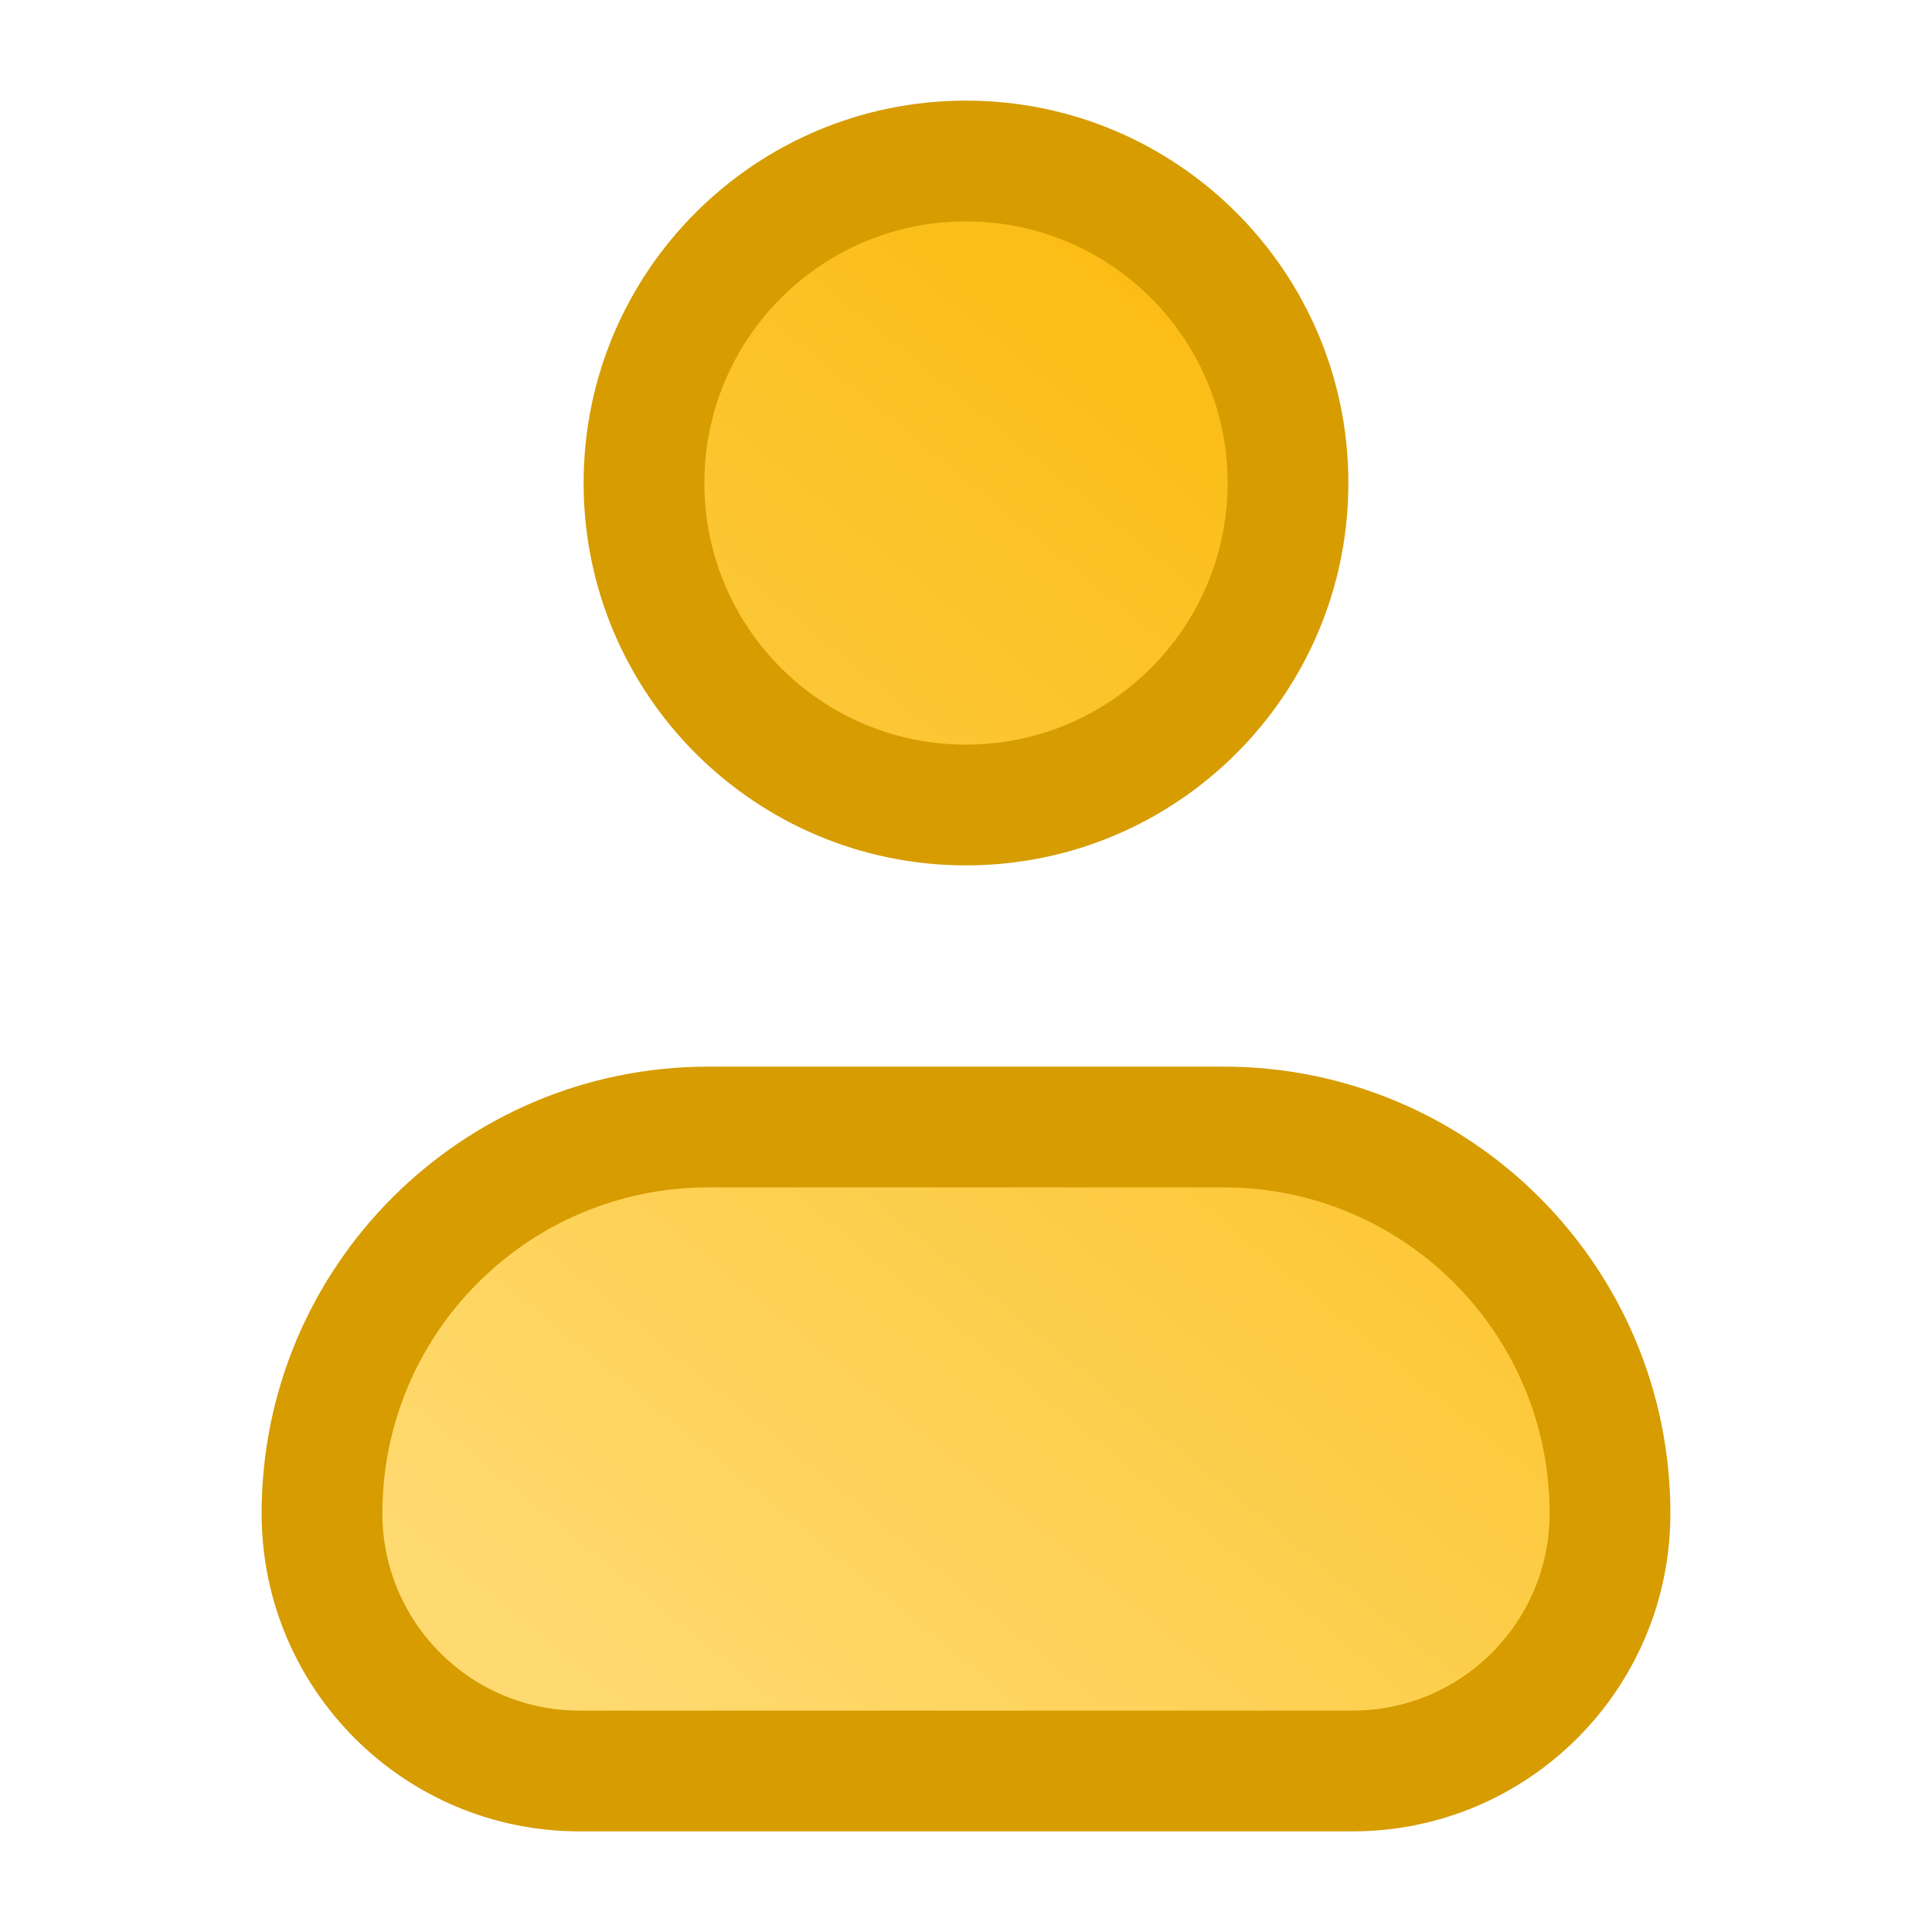
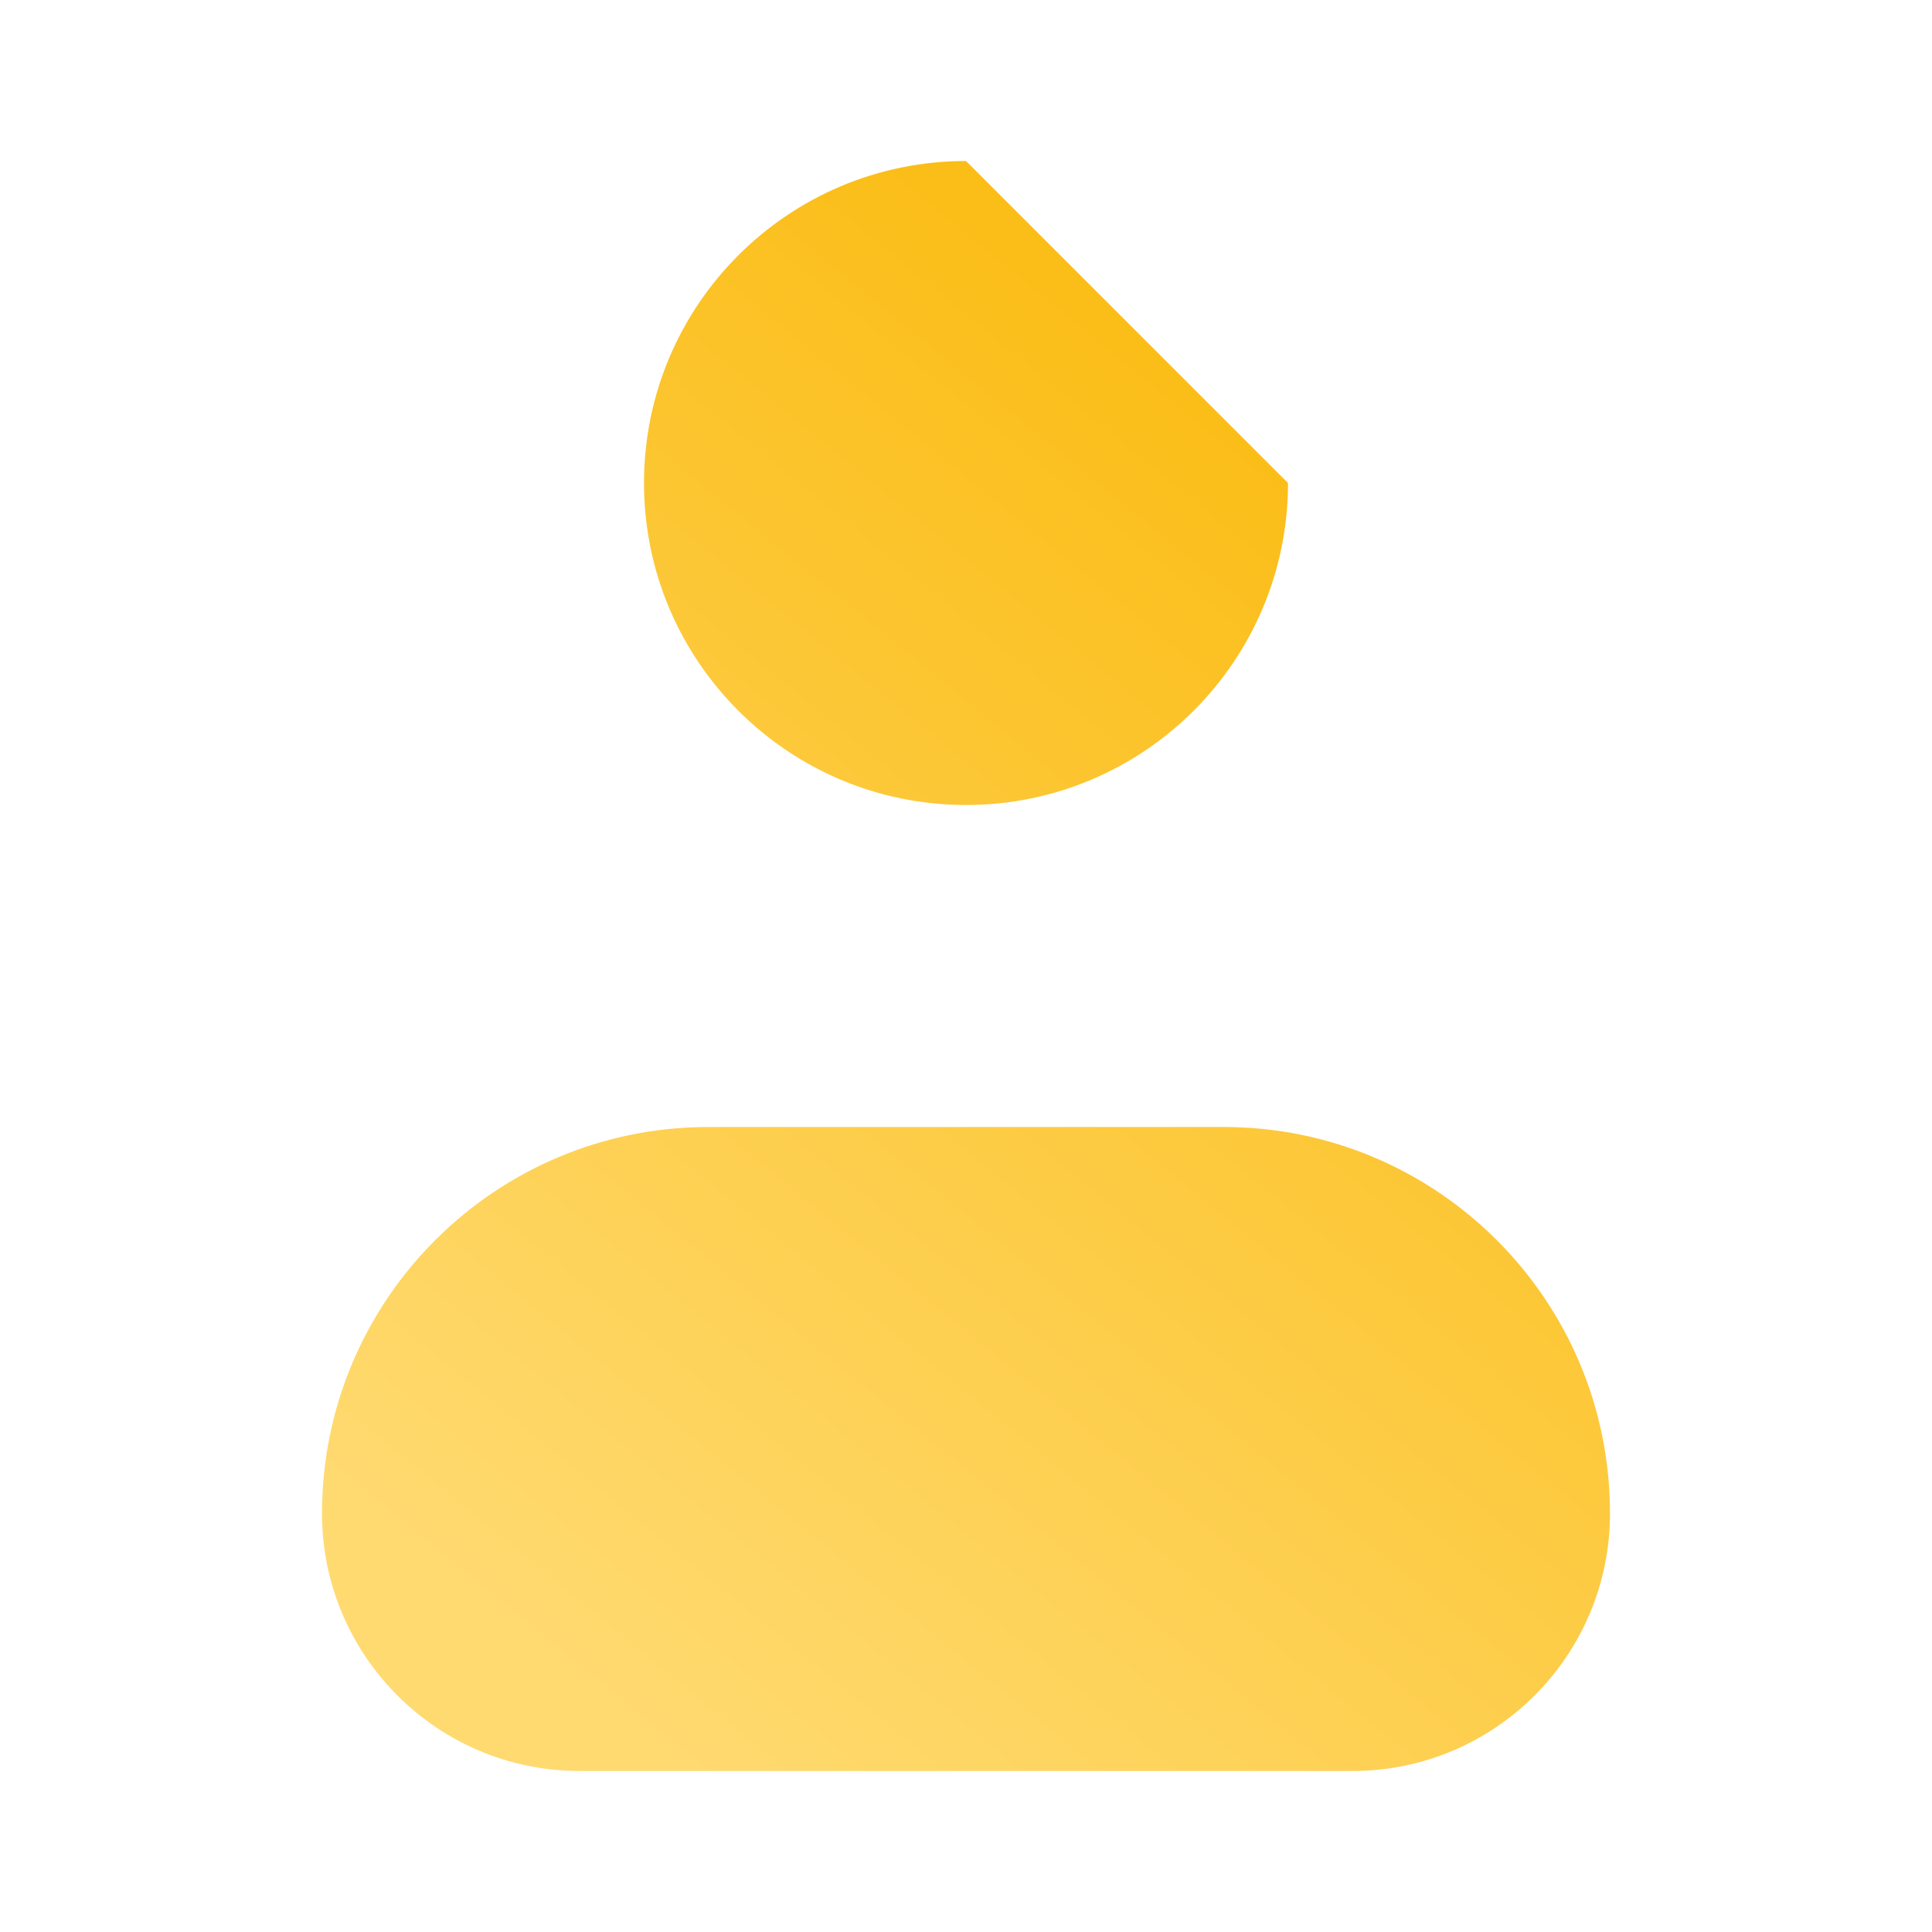
<svg xmlns="http://www.w3.org/2000/svg" width="24" height="24" viewBox="0 0 24 24" fill="none">
  <path d="M4 18.8C4 16.149 6.149 14 8.8 14L15.2 14C17.851 14 20 16.149 20 18.8C20 20.567 18.567 22 16.8 22H7.2C5.433 22 4 20.567 4 18.8Z" fill="url(#paint0_linear_13325_4386)" />
-   <path d="M16 6C16 8.209 14.209 10 12 10C9.791 10 8 8.209 8 6C8 3.791 9.791 2 12 2C14.209 2 16 3.791 16 6Z" fill="url(#paint1_linear_13325_4386)" />
-   <path fill-rule="evenodd" clip-rule="evenodd" d="M12 2.75C10.205 2.75 8.75 4.205 8.75 6C8.75 7.795 10.205 9.25 12 9.25C13.795 9.25 15.25 7.795 15.25 6C15.25 4.205 13.795 2.75 12 2.75ZM7.25 6C7.25 3.377 9.377 1.25 12 1.25C14.623 1.25 16.75 3.377 16.75 6C16.75 8.623 14.623 10.75 12 10.75C9.377 10.75 7.25 8.623 7.25 6ZM3.25 18.8C3.25 15.735 5.735 13.25 8.8 13.25L15.2 13.25C18.265 13.25 20.75 15.735 20.75 18.8C20.75 20.982 18.982 22.75 16.8 22.75H7.2C5.018 22.75 3.25 20.982 3.25 18.8ZM8.8 14.75C6.563 14.75 4.75 16.563 4.75 18.8C4.75 20.153 5.847 21.25 7.2 21.25H16.8C18.153 21.25 19.25 20.153 19.25 18.8C19.25 16.563 17.437 14.75 15.2 14.75L8.8 14.75Z" fill="#D69C00" />
+   <path d="M16 6C16 8.209 14.209 10 12 10C9.791 10 8 8.209 8 6C8 3.791 9.791 2 12 2Z" fill="url(#paint1_linear_13325_4386)" />
  <defs>
    <linearGradient id="paint0_linear_13325_4386" x1="18.309" y1="1.616" x2="4.328" y2="18.723" gradientUnits="userSpaceOnUse">
      <stop stop-color="#FAB600" />
      <stop offset="1" stop-color="#FFDA71" />
    </linearGradient>
    <linearGradient id="paint1_linear_13325_4386" x1="18.309" y1="1.616" x2="4.328" y2="18.723" gradientUnits="userSpaceOnUse">
      <stop stop-color="#FAB600" />
      <stop offset="1" stop-color="#FFDA71" />
    </linearGradient>
  </defs>
</svg>